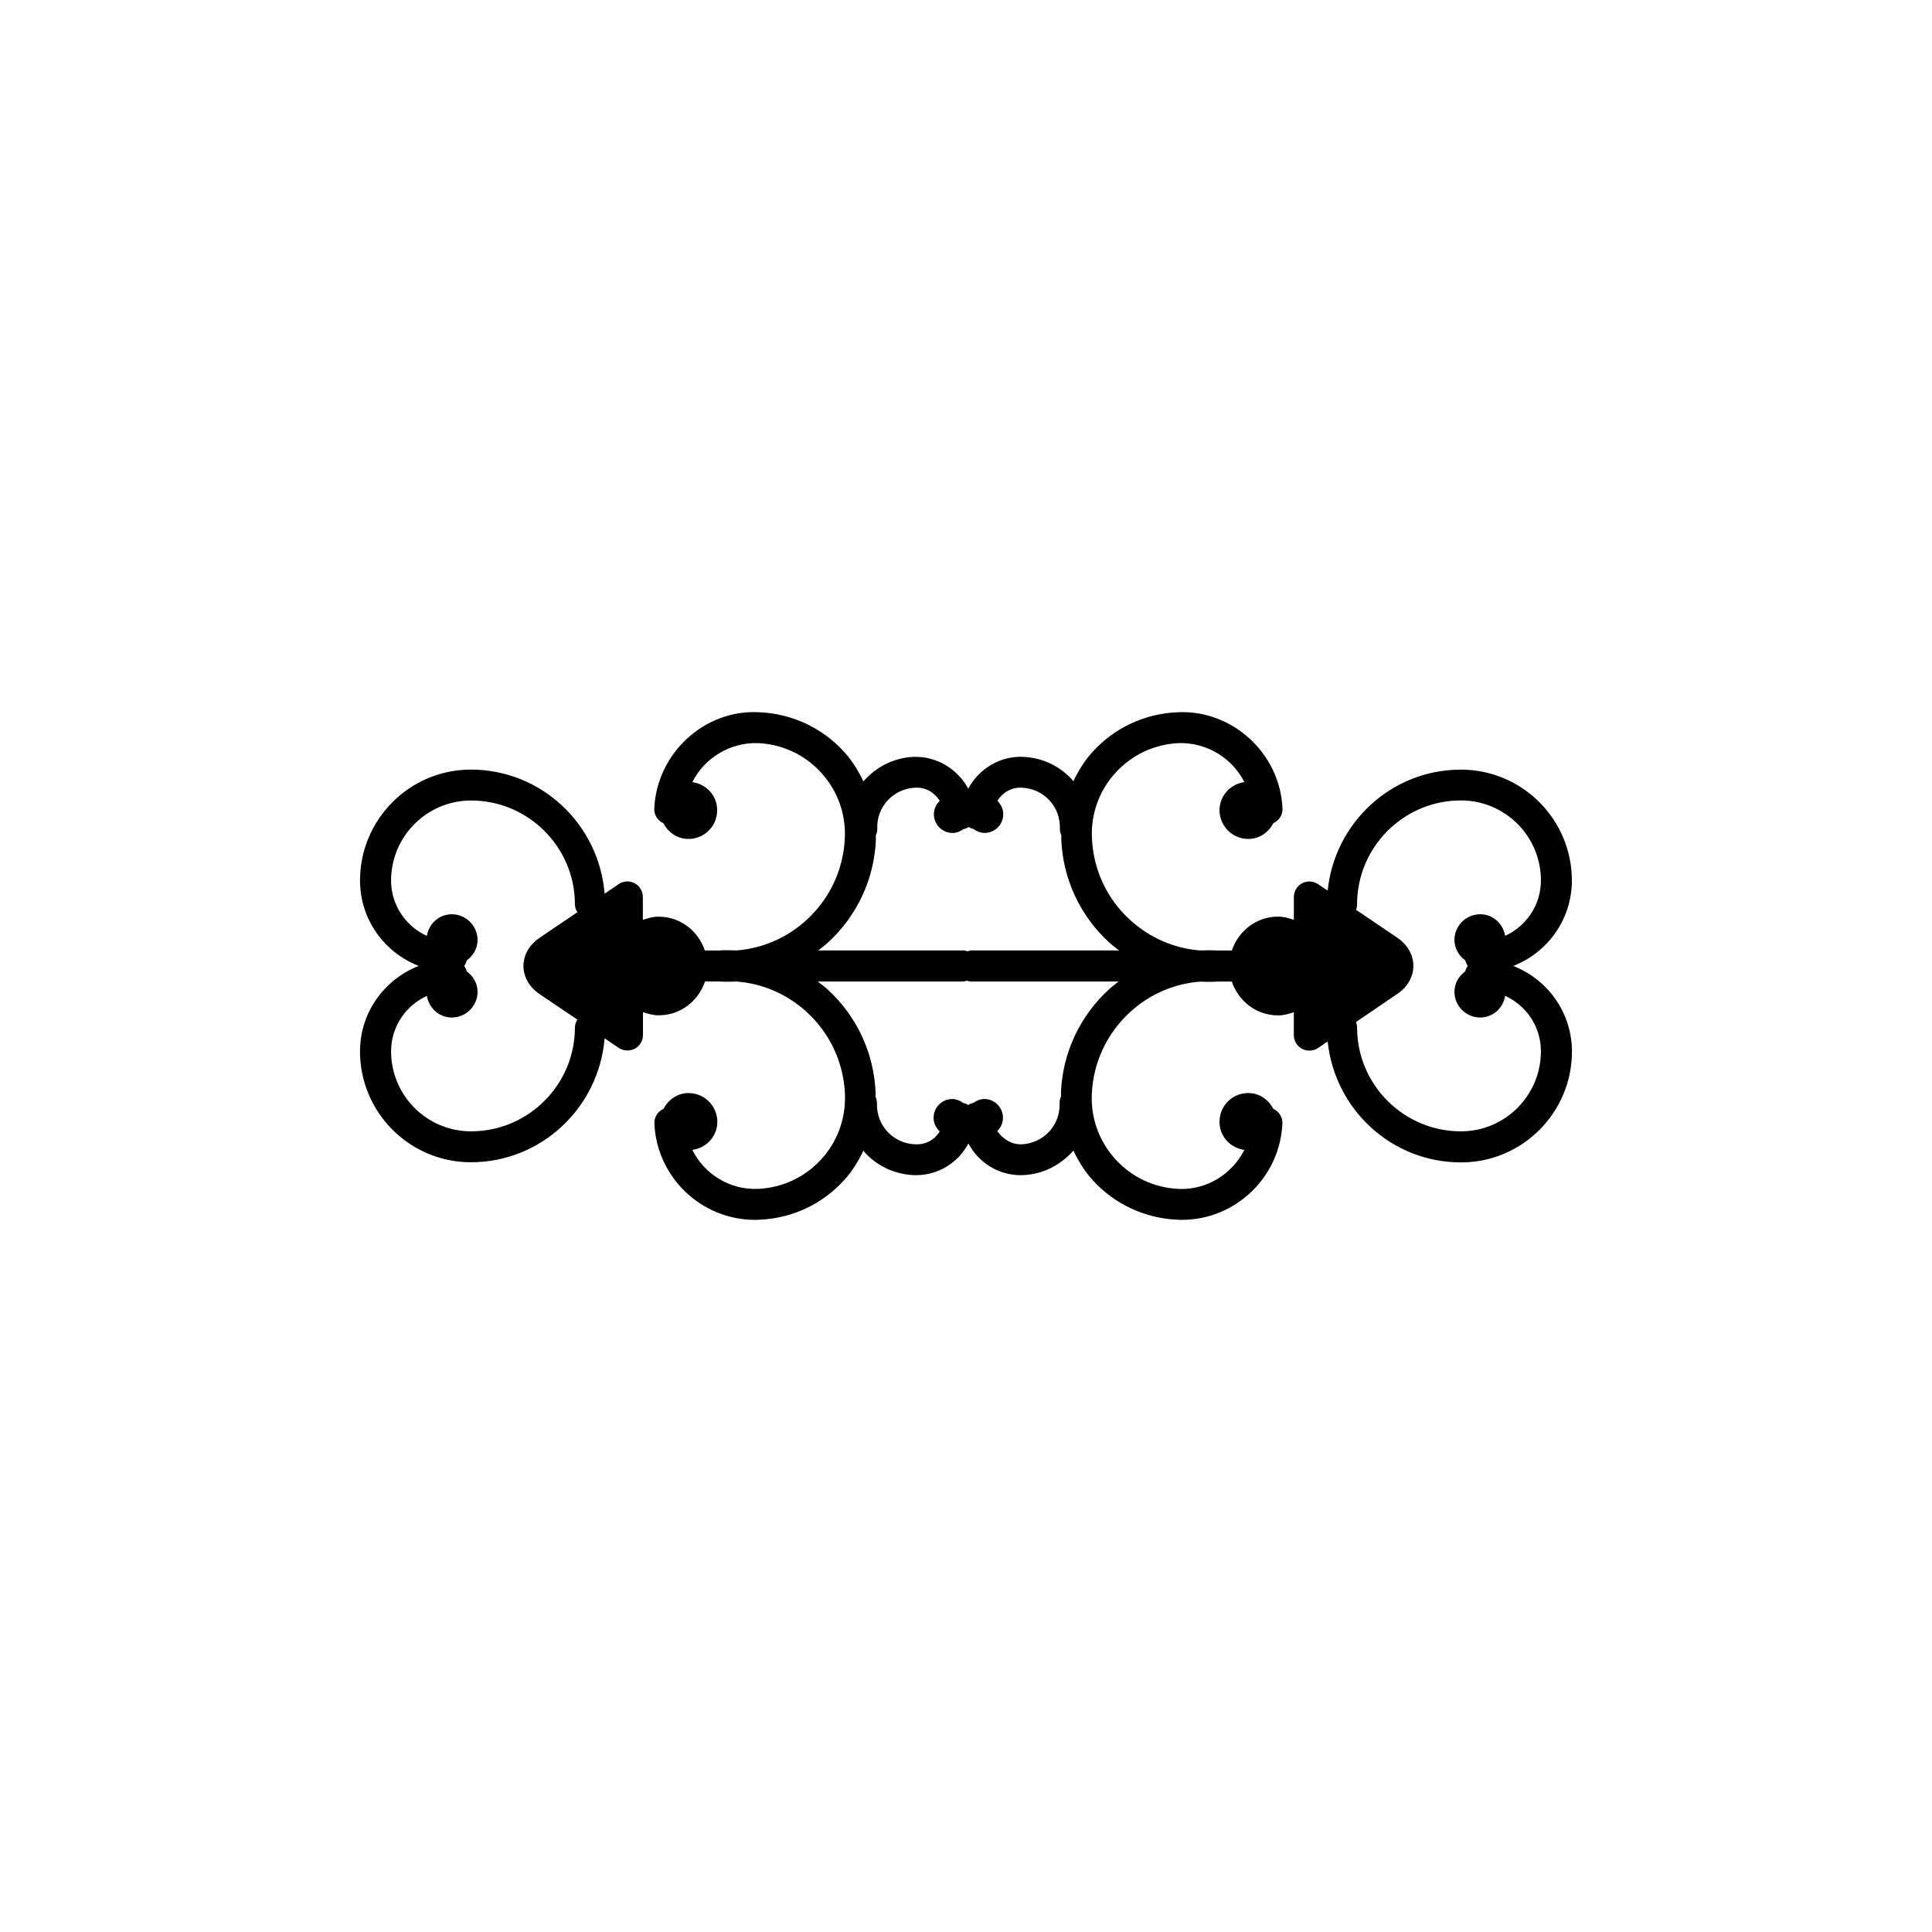
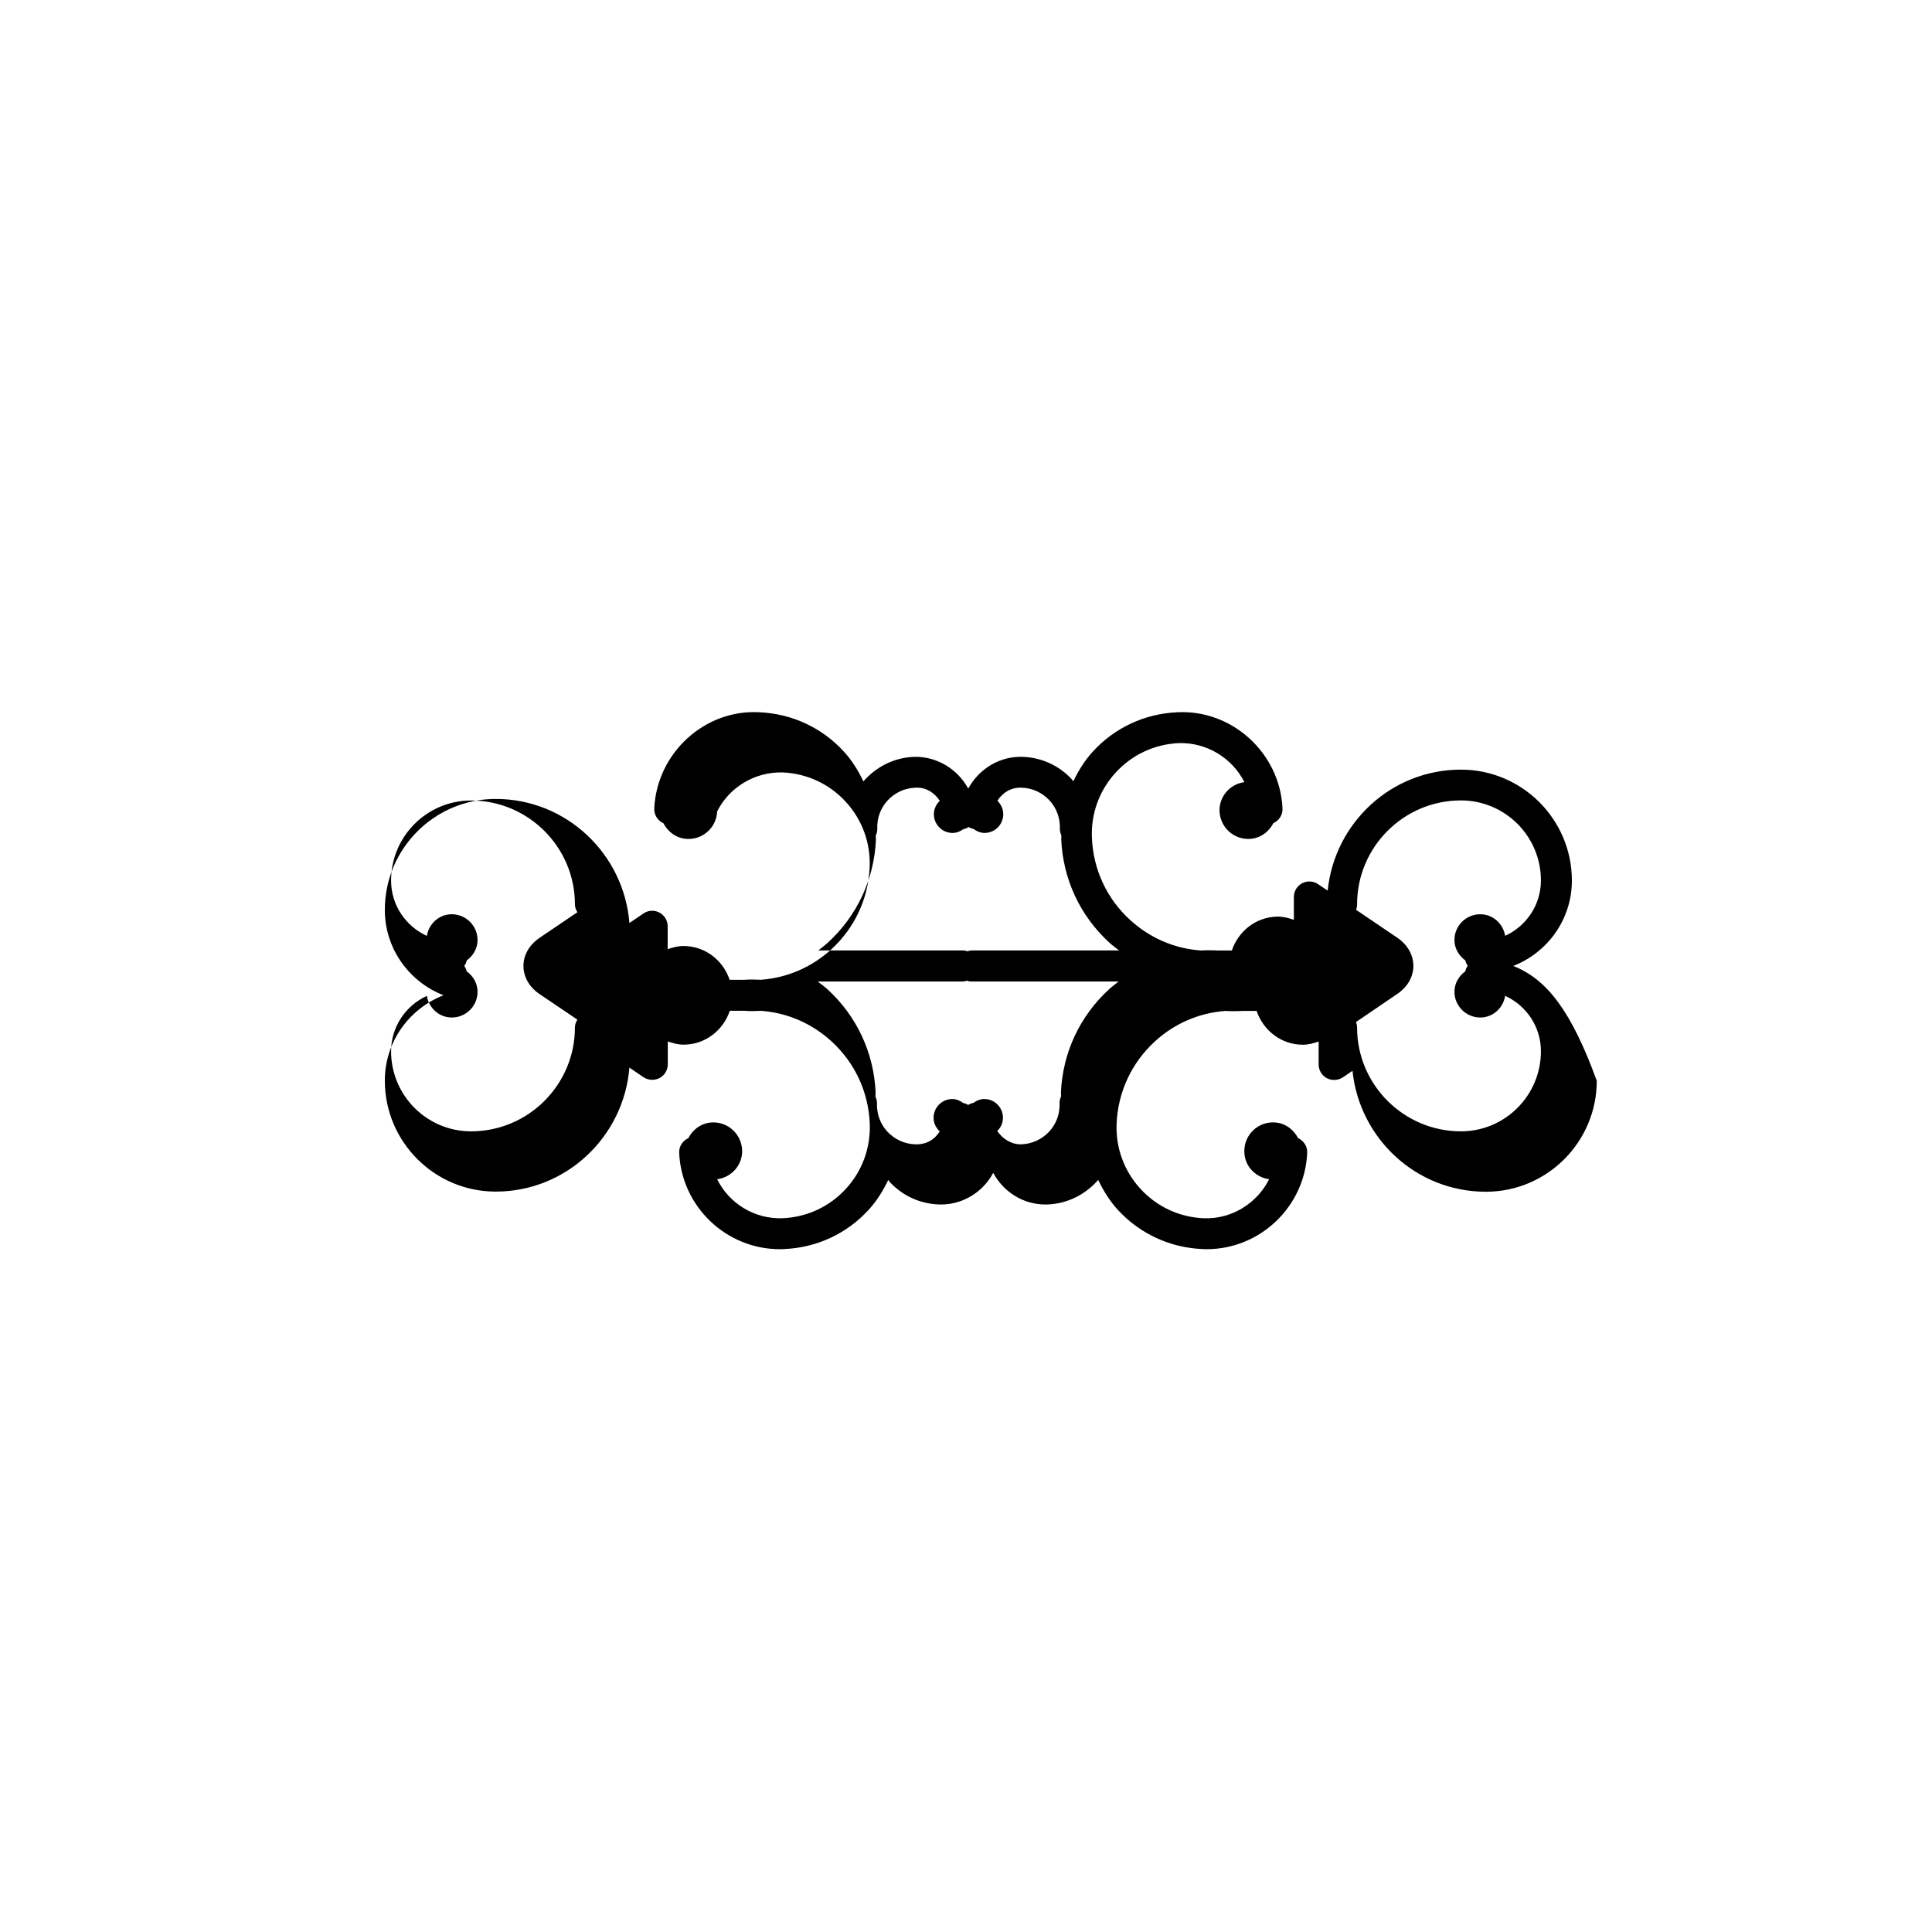
<svg xmlns="http://www.w3.org/2000/svg" version="1.1" id="Layer_1" x="0px" y="0px" width="50px" height="50px" viewBox="0 0 50 50" enable-background="new 0 0 50 50" xml:space="preserve">
-   <path d="M39.162,24.999c0.887-0.346,1.518-1.203,1.518-2.21c0-1.583-1.287-2.871-2.871-2.871c-1.801,0-3.27,1.377-3.449,3.131  l-0.25-0.168c-0.125-0.083-0.281-0.091-0.412-0.022c-0.131,0.07-0.213,0.206-0.213,0.354v0.592  c-0.129-0.044-0.266-0.083-0.408-0.083c-0.562,0-1.027,0.371-1.197,0.877h-0.393c-0.004,0-0.01-0.003-0.016-0.003  c-0.135-0.006-0.27-0.005-0.4,0.002c-0.68-0.05-1.314-0.324-1.824-0.79c-0.604-0.551-0.953-1.303-0.988-2.119  c-0.029-0.629,0.189-1.231,0.615-1.695c0.424-0.464,1.006-0.735,1.635-0.763c0.729-0.019,1.385,0.393,1.695,1.01  c-0.373,0.051-0.658,0.373-0.643,0.757c0.02,0.412,0.365,0.73,0.775,0.713c0.275-0.012,0.5-0.179,0.619-0.408  c0.145-0.065,0.244-0.213,0.236-0.381c-0.064-1.435-1.309-2.564-2.723-2.489c-0.844,0.037-1.621,0.399-2.189,1.021  c-0.211,0.23-0.369,0.492-0.502,0.766c-0.016-0.016-0.023-0.035-0.037-0.05c-0.33-0.357-0.779-0.564-1.266-0.583  c-0.6-0.025-1.144,0.315-1.416,0.823c-0.271-0.504-0.814-0.841-1.408-0.823c-0.524,0.021-0.984,0.266-1.305,0.635  c-0.132-0.274-0.291-0.537-0.503-0.768c-0.567-0.622-1.347-0.984-2.188-1.021c-1.417-0.082-2.655,1.055-2.722,2.491  c-0.008,0.169,0.094,0.316,0.237,0.381c0.119,0.228,0.343,0.395,0.617,0.406c0.41,0.018,0.758-0.301,0.773-0.711  c0.021-0.386-0.267-0.708-0.642-0.759c0.31-0.618,0.963-1.028,1.696-1.01c0.63,0.028,1.211,0.298,1.636,0.763  c0.425,0.465,0.644,1.067,0.615,1.697c-0.036,0.814-0.39,1.565-0.989,2.116c-0.509,0.466-1.146,0.74-1.823,0.79  c-0.134-0.007-0.269-0.009-0.401-0.002c-0.007,0-0.011,0.003-0.016,0.003h-0.394c-0.17-0.505-0.634-0.875-1.196-0.875  c-0.145,0-0.278,0.038-0.408,0.083v-0.594c0-0.148-0.082-0.284-0.213-0.354c-0.13-0.069-0.29-0.062-0.412,0.022l-0.365,0.248  c-0.144-1.792-1.633-3.211-3.461-3.211c-1.583,0-2.869,1.288-2.869,2.871c0,1.007,0.632,1.864,1.519,2.21  c-0.887,0.346-1.519,1.203-1.519,2.21c0,1.583,1.286,2.871,2.869,2.871c1.827,0,3.314-1.417,3.461-3.208l0.365,0.248  c0.068,0.045,0.146,0.067,0.227,0.067c0.062,0,0.129-0.015,0.188-0.046c0.131-0.069,0.213-0.206,0.213-0.354v-0.593  c0.13,0.045,0.266,0.083,0.408,0.083c0.563,0,1.027-0.37,1.197-0.876h0.393c0.005,0,0.009,0.003,0.016,0.003  c0.135,0.007,0.271,0.005,0.401-0.002c0.679,0.05,1.313,0.324,1.823,0.79c0.602,0.552,0.953,1.304,0.989,2.119  c0.026,0.629-0.19,1.231-0.615,1.695s-1.006,0.735-1.636,0.763c-0.735,0.03-1.392-0.387-1.698-1.009  c0.376-0.049,0.662-0.373,0.646-0.757c-0.02-0.412-0.365-0.73-0.775-0.713c-0.275,0.012-0.5,0.179-0.618,0.408  c-0.146,0.064-0.244,0.213-0.236,0.381c0.062,1.396,1.222,2.492,2.605,2.492c0.038,0,0.076-0.002,0.114-0.004  c0.844-0.036,1.622-0.398,2.189-1.021c0.211-0.23,0.37-0.492,0.502-0.766c0.016,0.016,0.023,0.034,0.038,0.05  c0.33,0.356,0.779,0.563,1.266,0.583c0.021,0,0.042,0.001,0.062,0.001c0.582,0,1.091-0.332,1.352-0.819  c0.26,0.487,0.767,0.819,1.349,0.819c0.021,0,0.043,0,0.062-0.001c0.523-0.021,0.984-0.267,1.305-0.635  c0.131,0.273,0.291,0.536,0.502,0.768c0.568,0.622,1.348,0.984,2.189,1.021c0.037,0.002,0.076,0.004,0.113,0.004  c1.385,0,2.543-1.097,2.605-2.494c0.008-0.169-0.094-0.316-0.236-0.381c-0.119-0.229-0.344-0.396-0.617-0.406  c-0.41-0.019-0.758,0.301-0.773,0.711c-0.021,0.386,0.266,0.708,0.641,0.759c-0.312,0.623-0.971,1.04-1.695,1.01  c-0.631-0.027-1.211-0.298-1.637-0.763c-0.424-0.465-0.645-1.067-0.615-1.697c0.037-0.813,0.389-1.564,0.99-2.116  c0.508-0.466,1.145-0.739,1.822-0.789c0.133,0.008,0.27,0.009,0.402,0.002c0.004,0,0.01-0.003,0.016-0.003h0.393  c0.172,0.505,0.635,0.875,1.197,0.875c0.145,0,0.277-0.037,0.408-0.083v0.595c0,0.147,0.082,0.284,0.213,0.354  c0.059,0.031,0.123,0.046,0.188,0.046c0.078,0,0.156-0.022,0.227-0.068l0.248-0.169c0.182,1.754,1.65,3.13,3.453,3.13  c1.582,0,2.869-1.288,2.869-2.871C40.68,26.201,40.049,25.344,39.162,24.999z M21.421,24.399c0.76-0.695,1.203-1.644,1.248-2.671  c0.002-0.034-0.006-0.067-0.005-0.101c0.025-0.056,0.043-0.116,0.04-0.182c-0.011-0.272,0.085-0.532,0.27-0.732  c0.187-0.2,0.438-0.316,0.709-0.327c0.271-0.02,0.501,0.126,0.639,0.339c-0.099,0.093-0.158,0.222-0.153,0.368  c0.012,0.266,0.236,0.475,0.502,0.463c0.099-0.003,0.184-0.043,0.259-0.096c0.05-0.011,0.098-0.029,0.139-0.057  c0.04,0.026,0.084,0.043,0.132,0.054c0.074,0.055,0.161,0.095,0.262,0.099c0.265,0.01,0.49-0.197,0.501-0.465  c0.006-0.145-0.057-0.274-0.152-0.367c0.135-0.211,0.361-0.355,0.639-0.338c0.271,0.011,0.521,0.127,0.709,0.327  c0.184,0.2,0.277,0.459,0.27,0.73c-0.004,0.065,0.016,0.125,0.039,0.181c0.002,0.034-0.006,0.066-0.004,0.101  c0.045,1.029,0.488,1.979,1.248,2.673c0.08,0.073,0.166,0.135,0.25,0.2h-3.822c-0.037,0-0.067,0.012-0.104,0.021  c-0.034-0.009-0.066-0.021-0.104-0.021h-3.756C21.254,24.534,21.341,24.472,21.421,24.399z M14.879,26.59  c0,1.482-1.205,2.689-2.688,2.689c-1.144,0-2.07-0.93-2.07-2.071c0-0.637,0.381-1.186,0.926-1.434  c0.054,0.314,0.315,0.559,0.646,0.559c0.366,0,0.666-0.297,0.666-0.665c0-0.221-0.114-0.408-0.28-0.529  c-0.013-0.052-0.034-0.099-0.065-0.141c0.031-0.042,0.055-0.089,0.065-0.142c0.166-0.121,0.28-0.308,0.28-0.529  c0-0.367-0.3-0.666-0.666-0.666c-0.33,0-0.595,0.245-0.646,0.56c-0.545-0.249-0.926-0.795-0.926-1.433  c0-1.142,0.929-2.071,2.07-2.071c1.48,0,2.688,1.206,2.688,2.687c0,0.076,0.027,0.144,0.064,0.204l-0.979,0.663  c-0.265,0.18-0.417,0.444-0.417,0.726c-0.001,0.283,0.15,0.549,0.417,0.73l0.978,0.66C14.906,26.45,14.879,26.516,14.879,26.59z   M28.705,25.6c-0.76,0.695-1.203,1.645-1.248,2.671c-0.002,0.034,0.006,0.067,0.004,0.102c-0.025,0.056-0.043,0.116-0.039,0.182  c0.01,0.272-0.086,0.532-0.27,0.732c-0.188,0.199-0.439,0.315-0.709,0.327c-0.256,0.012-0.49-0.133-0.635-0.344  c0.098-0.093,0.154-0.221,0.148-0.363c-0.012-0.267-0.236-0.476-0.501-0.464c-0.099,0.004-0.184,0.043-0.259,0.097  c-0.05,0.011-0.098,0.028-0.139,0.057c-0.04-0.026-0.084-0.043-0.132-0.054c-0.074-0.055-0.161-0.095-0.262-0.1  c-0.266-0.01-0.49,0.197-0.502,0.466c-0.006,0.146,0.059,0.277,0.159,0.371c-0.127,0.207-0.346,0.35-0.646,0.334  c-0.271-0.012-0.521-0.128-0.708-0.327c-0.185-0.2-0.278-0.459-0.27-0.73c0.003-0.064-0.017-0.125-0.04-0.181  c-0.001-0.034,0.007-0.066,0.005-0.102c-0.045-1.028-0.488-1.979-1.248-2.673c-0.08-0.073-0.167-0.135-0.251-0.2h3.756  c0.037,0,0.069-0.012,0.104-0.021c0.032,0.009,0.064,0.021,0.104,0.021h3.823C28.871,25.465,28.785,25.526,28.705,25.6z   M37.809,29.279c-1.48,0-2.688-1.206-2.688-2.688c0-0.05-0.012-0.098-0.027-0.142l1.066-0.725c0.266-0.18,0.418-0.443,0.418-0.726  c0-0.283-0.15-0.549-0.418-0.731l-1.066-0.722c0.018-0.044,0.027-0.091,0.027-0.141c0-1.482,1.205-2.689,2.688-2.689  c1.145,0,2.07,0.929,2.07,2.071c0,0.637-0.381,1.185-0.926,1.433c-0.053-0.314-0.314-0.558-0.646-0.558  c-0.365,0-0.666,0.297-0.666,0.665c0,0.221,0.115,0.408,0.281,0.529c0.012,0.052,0.033,0.099,0.064,0.141  c-0.031,0.042-0.055,0.089-0.064,0.142c-0.166,0.121-0.281,0.308-0.281,0.529c0,0.367,0.301,0.666,0.666,0.666  c0.33,0,0.596-0.245,0.646-0.561c0.545,0.249,0.926,0.795,0.926,1.434C39.879,28.35,38.951,29.279,37.809,29.279z" />
+   <path d="M39.162,24.999c0.887-0.346,1.518-1.203,1.518-2.21c0-1.583-1.287-2.871-2.871-2.871c-1.801,0-3.27,1.377-3.449,3.131  l-0.25-0.168c-0.125-0.083-0.281-0.091-0.412-0.022c-0.131,0.07-0.213,0.206-0.213,0.354v0.592  c-0.129-0.044-0.266-0.083-0.408-0.083c-0.562,0-1.027,0.371-1.197,0.877h-0.393c-0.004,0-0.01-0.003-0.016-0.003  c-0.135-0.006-0.27-0.005-0.4,0.002c-0.68-0.05-1.314-0.324-1.824-0.79c-0.604-0.551-0.953-1.303-0.988-2.119  c-0.029-0.629,0.189-1.231,0.615-1.695c0.424-0.464,1.006-0.735,1.635-0.763c0.729-0.019,1.385,0.393,1.695,1.01  c-0.373,0.051-0.658,0.373-0.643,0.757c0.02,0.412,0.365,0.73,0.775,0.713c0.275-0.012,0.5-0.179,0.619-0.408  c0.145-0.065,0.244-0.213,0.236-0.381c-0.064-1.435-1.309-2.564-2.723-2.489c-0.844,0.037-1.621,0.399-2.189,1.021  c-0.211,0.23-0.369,0.492-0.502,0.766c-0.016-0.016-0.023-0.035-0.037-0.05c-0.33-0.357-0.779-0.564-1.266-0.583  c-0.6-0.025-1.144,0.315-1.416,0.823c-0.271-0.504-0.814-0.841-1.408-0.823c-0.524,0.021-0.984,0.266-1.305,0.635  c-0.132-0.274-0.291-0.537-0.503-0.768c-0.567-0.622-1.347-0.984-2.188-1.021c-1.417-0.082-2.655,1.055-2.722,2.491  c-0.008,0.169,0.094,0.316,0.237,0.381c0.119,0.228,0.343,0.395,0.617,0.406c0.41,0.018,0.758-0.301,0.773-0.711  c0.31-0.618,0.963-1.028,1.696-1.01c0.63,0.028,1.211,0.298,1.636,0.763  c0.425,0.465,0.644,1.067,0.615,1.697c-0.036,0.814-0.39,1.565-0.989,2.116c-0.509,0.466-1.146,0.74-1.823,0.79  c-0.134-0.007-0.269-0.009-0.401-0.002c-0.007,0-0.011,0.003-0.016,0.003h-0.394c-0.17-0.505-0.634-0.875-1.196-0.875  c-0.145,0-0.278,0.038-0.408,0.083v-0.594c0-0.148-0.082-0.284-0.213-0.354c-0.13-0.069-0.29-0.062-0.412,0.022l-0.365,0.248  c-0.144-1.792-1.633-3.211-3.461-3.211c-1.583,0-2.869,1.288-2.869,2.871c0,1.007,0.632,1.864,1.519,2.21  c-0.887,0.346-1.519,1.203-1.519,2.21c0,1.583,1.286,2.871,2.869,2.871c1.827,0,3.314-1.417,3.461-3.208l0.365,0.248  c0.068,0.045,0.146,0.067,0.227,0.067c0.062,0,0.129-0.015,0.188-0.046c0.131-0.069,0.213-0.206,0.213-0.354v-0.593  c0.13,0.045,0.266,0.083,0.408,0.083c0.563,0,1.027-0.37,1.197-0.876h0.393c0.005,0,0.009,0.003,0.016,0.003  c0.135,0.007,0.271,0.005,0.401-0.002c0.679,0.05,1.313,0.324,1.823,0.79c0.602,0.552,0.953,1.304,0.989,2.119  c0.026,0.629-0.19,1.231-0.615,1.695s-1.006,0.735-1.636,0.763c-0.735,0.03-1.392-0.387-1.698-1.009  c0.376-0.049,0.662-0.373,0.646-0.757c-0.02-0.412-0.365-0.73-0.775-0.713c-0.275,0.012-0.5,0.179-0.618,0.408  c-0.146,0.064-0.244,0.213-0.236,0.381c0.062,1.396,1.222,2.492,2.605,2.492c0.038,0,0.076-0.002,0.114-0.004  c0.844-0.036,1.622-0.398,2.189-1.021c0.211-0.23,0.37-0.492,0.502-0.766c0.016,0.016,0.023,0.034,0.038,0.05  c0.33,0.356,0.779,0.563,1.266,0.583c0.021,0,0.042,0.001,0.062,0.001c0.582,0,1.091-0.332,1.352-0.819  c0.26,0.487,0.767,0.819,1.349,0.819c0.021,0,0.043,0,0.062-0.001c0.523-0.021,0.984-0.267,1.305-0.635  c0.131,0.273,0.291,0.536,0.502,0.768c0.568,0.622,1.348,0.984,2.189,1.021c0.037,0.002,0.076,0.004,0.113,0.004  c1.385,0,2.543-1.097,2.605-2.494c0.008-0.169-0.094-0.316-0.236-0.381c-0.119-0.229-0.344-0.396-0.617-0.406  c-0.41-0.019-0.758,0.301-0.773,0.711c-0.021,0.386,0.266,0.708,0.641,0.759c-0.312,0.623-0.971,1.04-1.695,1.01  c-0.631-0.027-1.211-0.298-1.637-0.763c-0.424-0.465-0.645-1.067-0.615-1.697c0.037-0.813,0.389-1.564,0.99-2.116  c0.508-0.466,1.145-0.739,1.822-0.789c0.133,0.008,0.27,0.009,0.402,0.002c0.004,0,0.01-0.003,0.016-0.003h0.393  c0.172,0.505,0.635,0.875,1.197,0.875c0.145,0,0.277-0.037,0.408-0.083v0.595c0,0.147,0.082,0.284,0.213,0.354  c0.059,0.031,0.123,0.046,0.188,0.046c0.078,0,0.156-0.022,0.227-0.068l0.248-0.169c0.182,1.754,1.65,3.13,3.453,3.13  c1.582,0,2.869-1.288,2.869-2.871C40.68,26.201,40.049,25.344,39.162,24.999z M21.421,24.399c0.76-0.695,1.203-1.644,1.248-2.671  c0.002-0.034-0.006-0.067-0.005-0.101c0.025-0.056,0.043-0.116,0.04-0.182c-0.011-0.272,0.085-0.532,0.27-0.732  c0.187-0.2,0.438-0.316,0.709-0.327c0.271-0.02,0.501,0.126,0.639,0.339c-0.099,0.093-0.158,0.222-0.153,0.368  c0.012,0.266,0.236,0.475,0.502,0.463c0.099-0.003,0.184-0.043,0.259-0.096c0.05-0.011,0.098-0.029,0.139-0.057  c0.04,0.026,0.084,0.043,0.132,0.054c0.074,0.055,0.161,0.095,0.262,0.099c0.265,0.01,0.49-0.197,0.501-0.465  c0.006-0.145-0.057-0.274-0.152-0.367c0.135-0.211,0.361-0.355,0.639-0.338c0.271,0.011,0.521,0.127,0.709,0.327  c0.184,0.2,0.277,0.459,0.27,0.73c-0.004,0.065,0.016,0.125,0.039,0.181c0.002,0.034-0.006,0.066-0.004,0.101  c0.045,1.029,0.488,1.979,1.248,2.673c0.08,0.073,0.166,0.135,0.25,0.2h-3.822c-0.037,0-0.067,0.012-0.104,0.021  c-0.034-0.009-0.066-0.021-0.104-0.021h-3.756C21.254,24.534,21.341,24.472,21.421,24.399z M14.879,26.59  c0,1.482-1.205,2.689-2.688,2.689c-1.144,0-2.07-0.93-2.07-2.071c0-0.637,0.381-1.186,0.926-1.434  c0.054,0.314,0.315,0.559,0.646,0.559c0.366,0,0.666-0.297,0.666-0.665c0-0.221-0.114-0.408-0.28-0.529  c-0.013-0.052-0.034-0.099-0.065-0.141c0.031-0.042,0.055-0.089,0.065-0.142c0.166-0.121,0.28-0.308,0.28-0.529  c0-0.367-0.3-0.666-0.666-0.666c-0.33,0-0.595,0.245-0.646,0.56c-0.545-0.249-0.926-0.795-0.926-1.433  c0-1.142,0.929-2.071,2.07-2.071c1.48,0,2.688,1.206,2.688,2.687c0,0.076,0.027,0.144,0.064,0.204l-0.979,0.663  c-0.265,0.18-0.417,0.444-0.417,0.726c-0.001,0.283,0.15,0.549,0.417,0.73l0.978,0.66C14.906,26.45,14.879,26.516,14.879,26.59z   M28.705,25.6c-0.76,0.695-1.203,1.645-1.248,2.671c-0.002,0.034,0.006,0.067,0.004,0.102c-0.025,0.056-0.043,0.116-0.039,0.182  c0.01,0.272-0.086,0.532-0.27,0.732c-0.188,0.199-0.439,0.315-0.709,0.327c-0.256,0.012-0.49-0.133-0.635-0.344  c0.098-0.093,0.154-0.221,0.148-0.363c-0.012-0.267-0.236-0.476-0.501-0.464c-0.099,0.004-0.184,0.043-0.259,0.097  c-0.05,0.011-0.098,0.028-0.139,0.057c-0.04-0.026-0.084-0.043-0.132-0.054c-0.074-0.055-0.161-0.095-0.262-0.1  c-0.266-0.01-0.49,0.197-0.502,0.466c-0.006,0.146,0.059,0.277,0.159,0.371c-0.127,0.207-0.346,0.35-0.646,0.334  c-0.271-0.012-0.521-0.128-0.708-0.327c-0.185-0.2-0.278-0.459-0.27-0.73c0.003-0.064-0.017-0.125-0.04-0.181  c-0.001-0.034,0.007-0.066,0.005-0.102c-0.045-1.028-0.488-1.979-1.248-2.673c-0.08-0.073-0.167-0.135-0.251-0.2h3.756  c0.037,0,0.069-0.012,0.104-0.021c0.032,0.009,0.064,0.021,0.104,0.021h3.823C28.871,25.465,28.785,25.526,28.705,25.6z   M37.809,29.279c-1.48,0-2.688-1.206-2.688-2.688c0-0.05-0.012-0.098-0.027-0.142l1.066-0.725c0.266-0.18,0.418-0.443,0.418-0.726  c0-0.283-0.15-0.549-0.418-0.731l-1.066-0.722c0.018-0.044,0.027-0.091,0.027-0.141c0-1.482,1.205-2.689,2.688-2.689  c1.145,0,2.07,0.929,2.07,2.071c0,0.637-0.381,1.185-0.926,1.433c-0.053-0.314-0.314-0.558-0.646-0.558  c-0.365,0-0.666,0.297-0.666,0.665c0,0.221,0.115,0.408,0.281,0.529c0.012,0.052,0.033,0.099,0.064,0.141  c-0.031,0.042-0.055,0.089-0.064,0.142c-0.166,0.121-0.281,0.308-0.281,0.529c0,0.367,0.301,0.666,0.666,0.666  c0.33,0,0.596-0.245,0.646-0.561c0.545,0.249,0.926,0.795,0.926,1.434C39.879,28.35,38.951,29.279,37.809,29.279z" />
</svg>